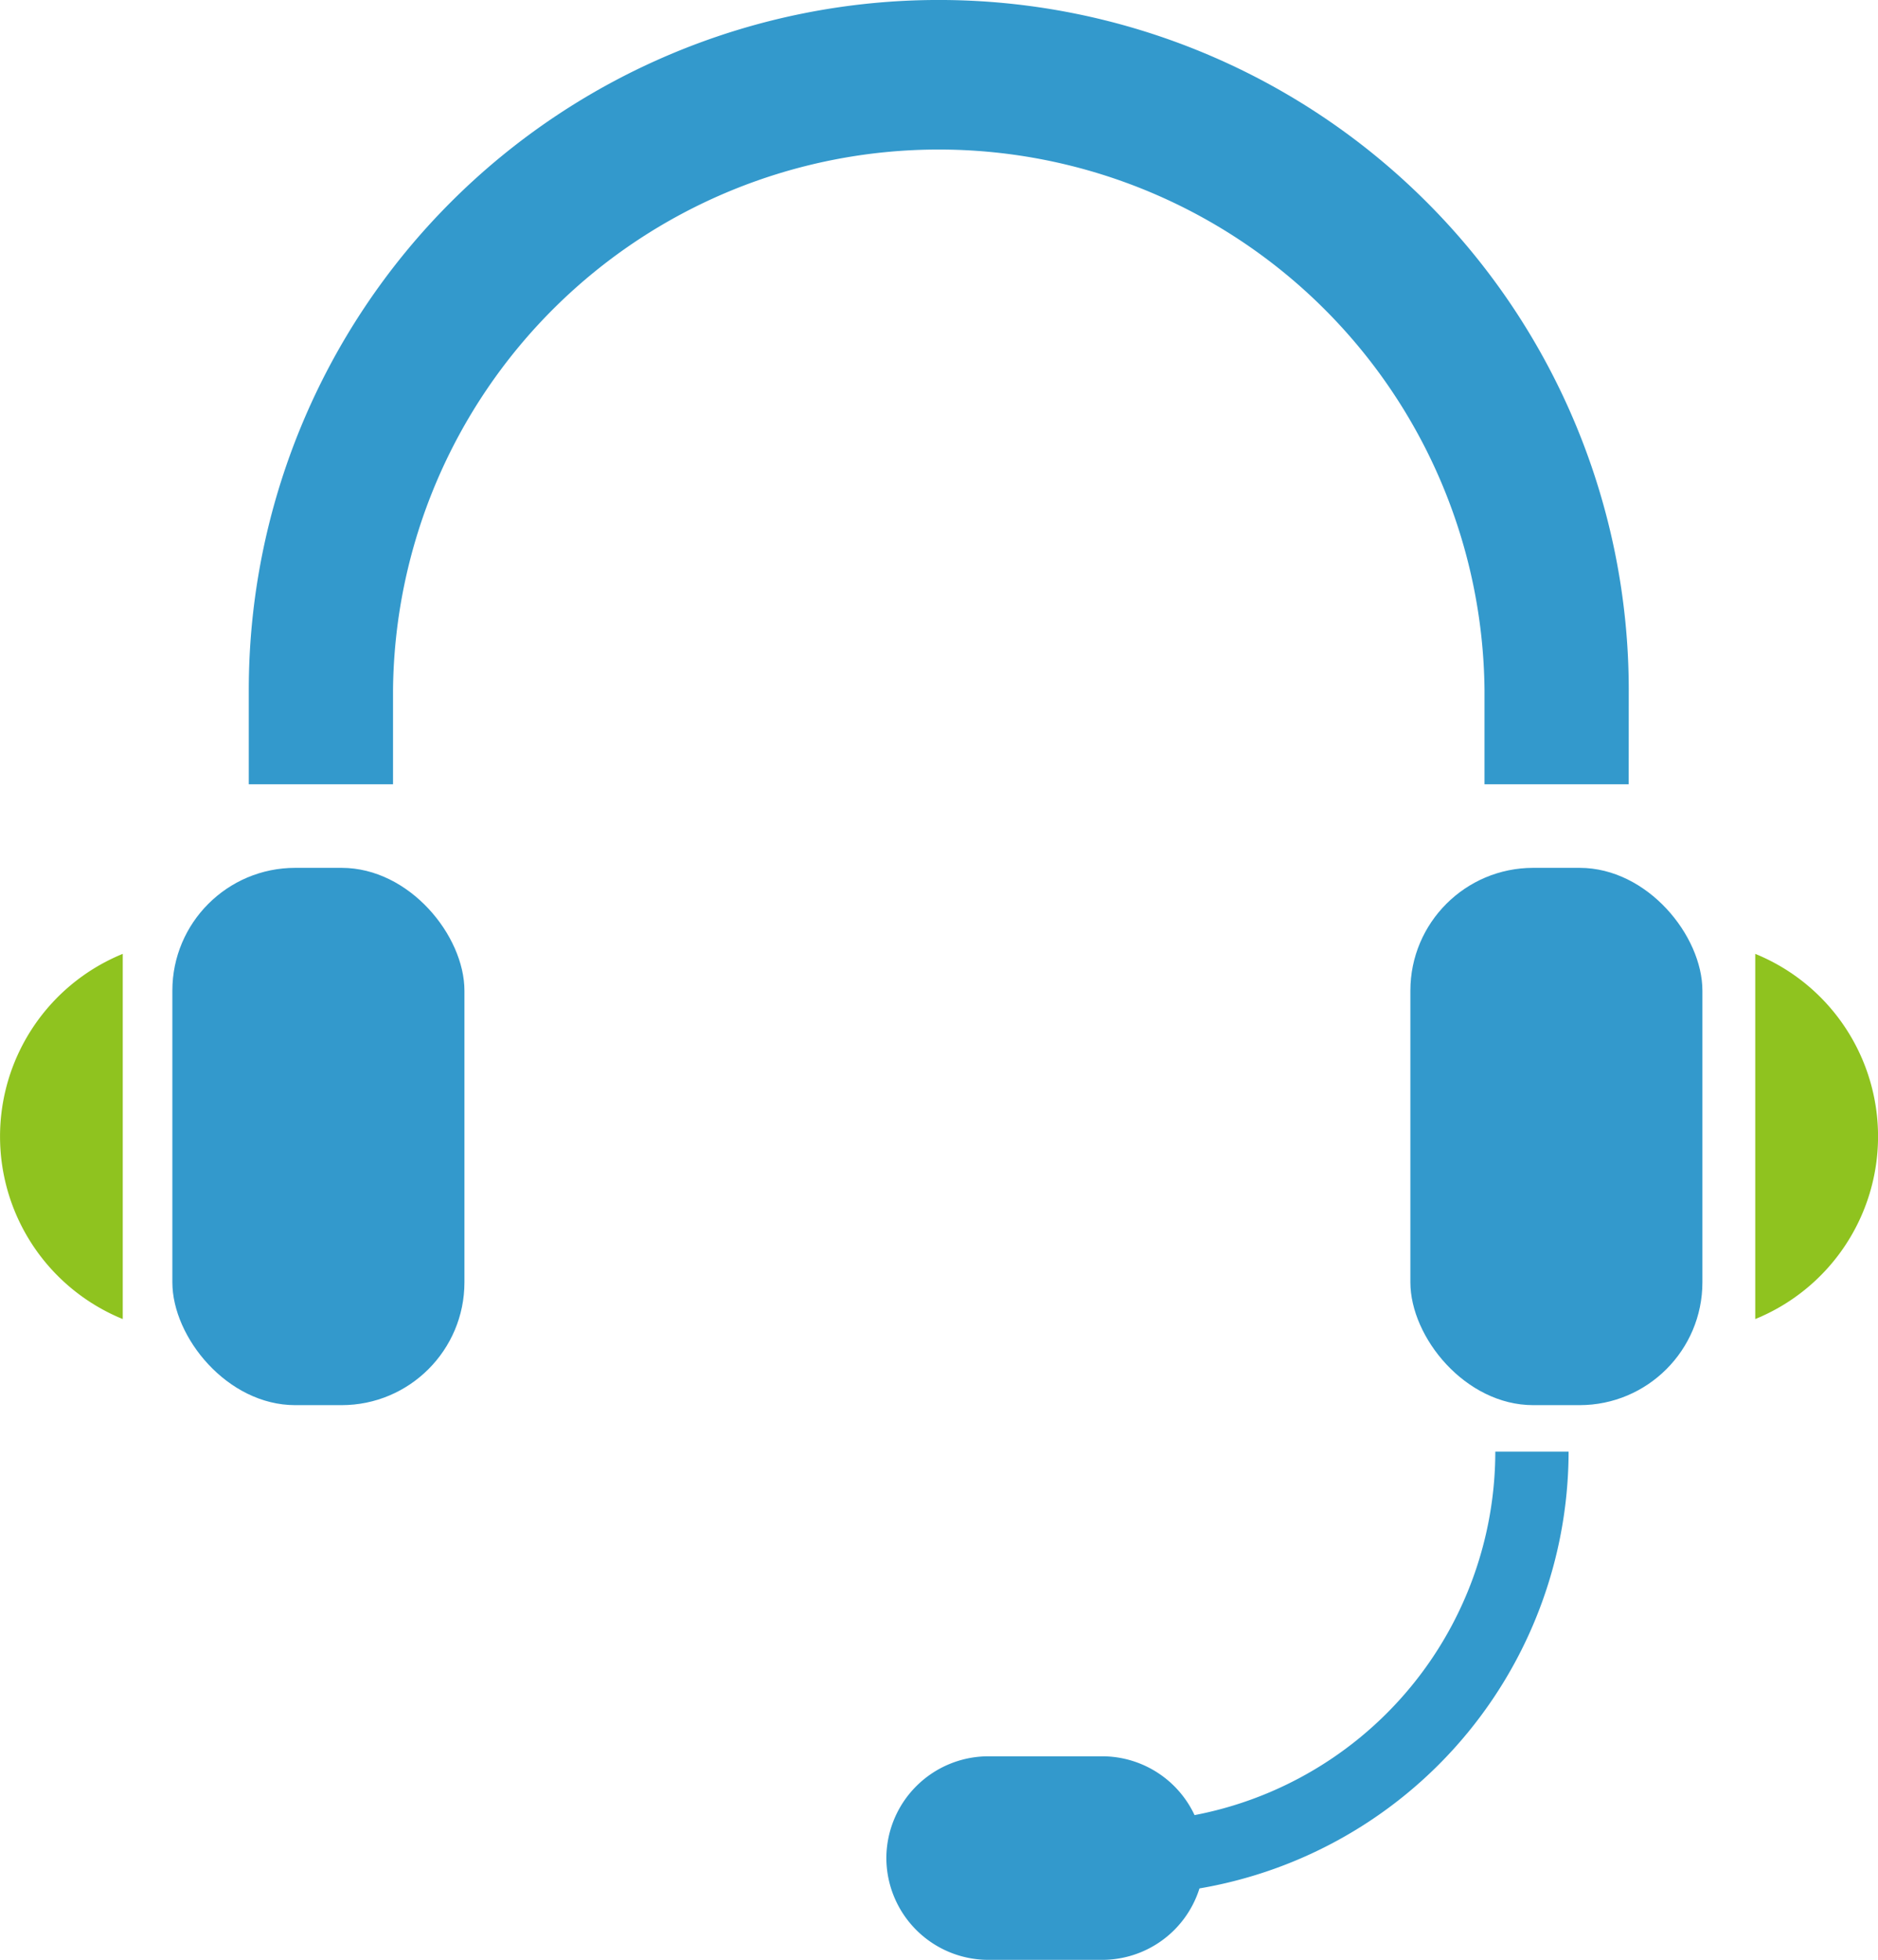
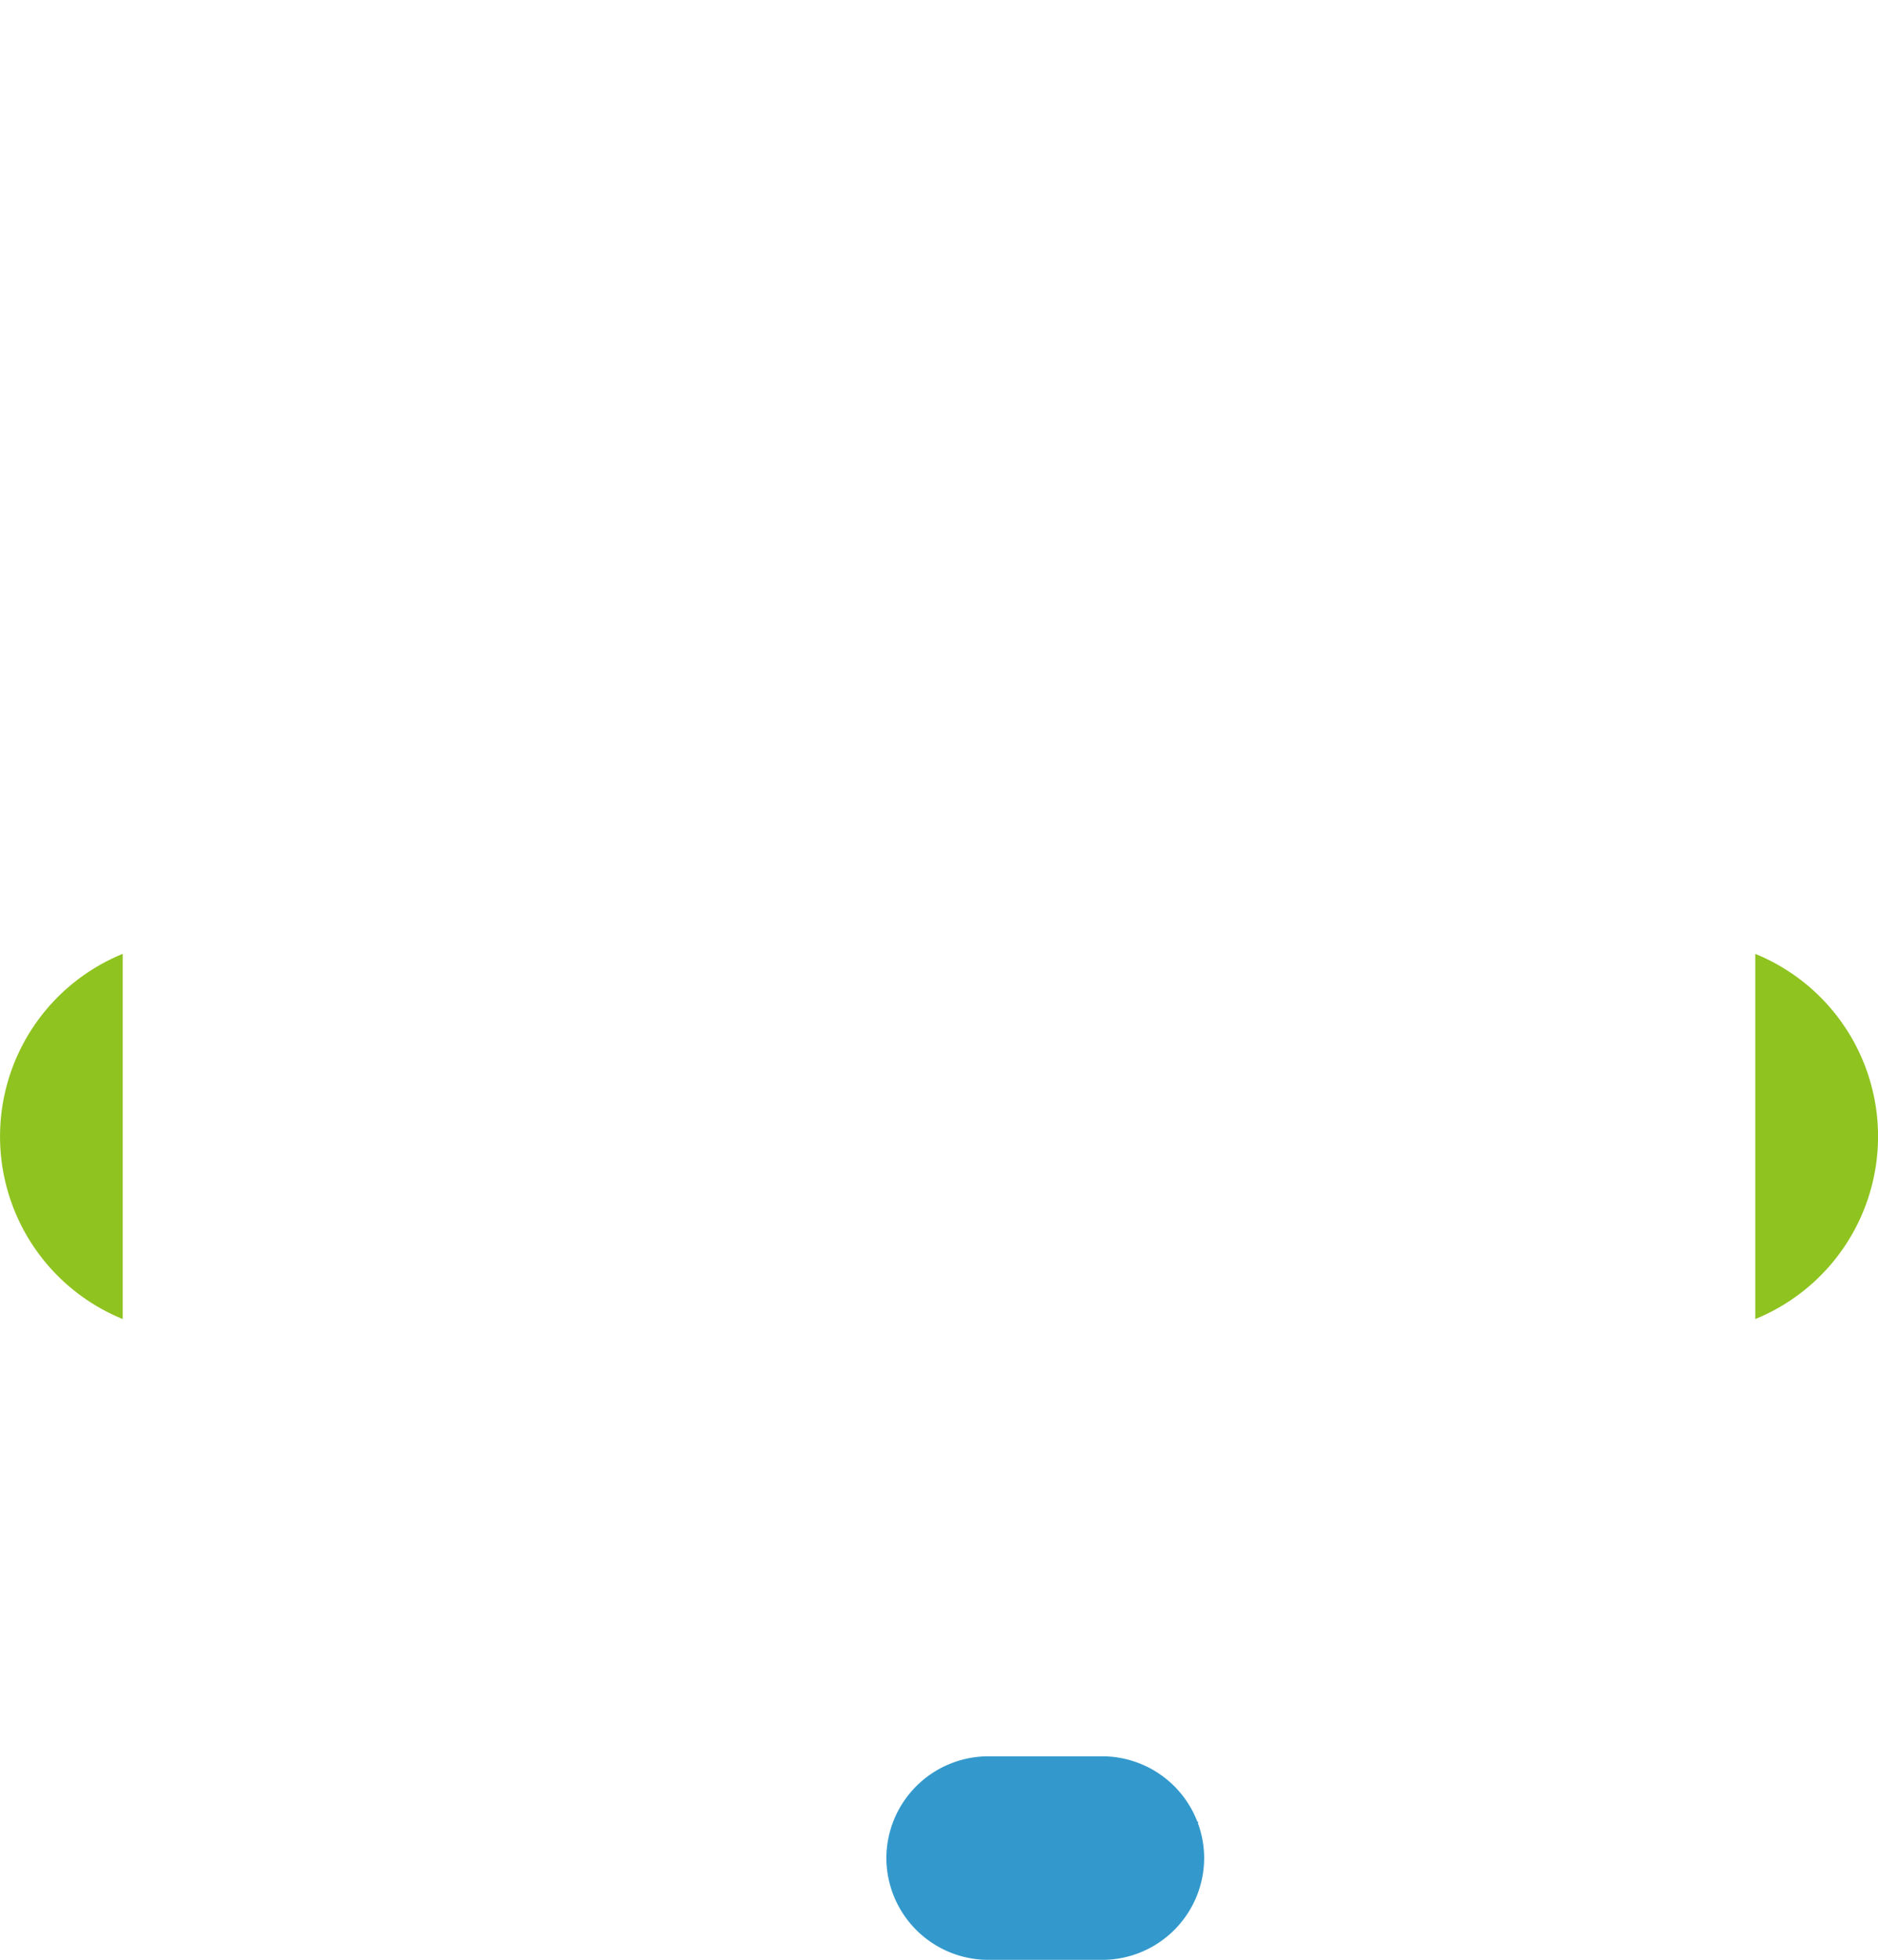
<svg xmlns="http://www.w3.org/2000/svg" width="36" height="37.567" viewBox="0 0 36 37.567">
  <g transform="translate(-1157.659 -874.219)">
    <g transform="translate(1160.963 874.219)">
-       <rect width="5.599" height="10.299" rx="2.355" transform="translate(0 16.635)" fill="#39c" />
-       <rect width="5.598" height="10.299" rx="2.355" transform="translate(23.732 16.635)" fill="#39c" />
      <g transform="translate(1.469)">
-         <path d="M1193.2,889.252h-2.764v-1.807a10.462,10.462,0,0,0-20.923,0v1.807h-2.765v-1.807a13.226,13.226,0,1,1,26.453,0Z" transform="translate(-1166.752 -874.219)" fill="#39c" />
-       </g>
+         </g>
    </g>
    <path d="M1221.754,909.049v7a3.779,3.779,0,0,0,0-7Z" transform="translate(-30.448 -16.546)" fill="#8fc31f" />
    <path d="M1160.012,909.049v7a3.78,3.78,0,0,1,0-7Z" transform="translate(0 -16.546)" fill="#8fc31f" />
    <g transform="translate(1179.23 902.04)">
-       <path d="M1198.75,935.713v-1.4a7.1,7.1,0,0,0,7.093-7.093h1.405A8.508,8.508,0,0,1,1198.75,935.713Z" transform="translate(-1198.75 -927.215)" fill="#39c" />
+       <path d="M1198.75,935.713v-1.4h1.405A8.508,8.508,0,0,1,1198.75,935.713Z" transform="translate(-1198.75 -927.215)" fill="#39c" />
    </g>
    <path d="M1194.166,942.251h-2.19a1.957,1.957,0,0,1-1.951-1.951h0a1.957,1.957,0,0,1,1.951-1.951h2.19a1.956,1.956,0,0,1,1.951,1.951h0A1.956,1.956,0,0,1,1194.166,942.251Z" transform="translate(-15.375 -30.465)" fill="#39c" />
  </g>
</svg>